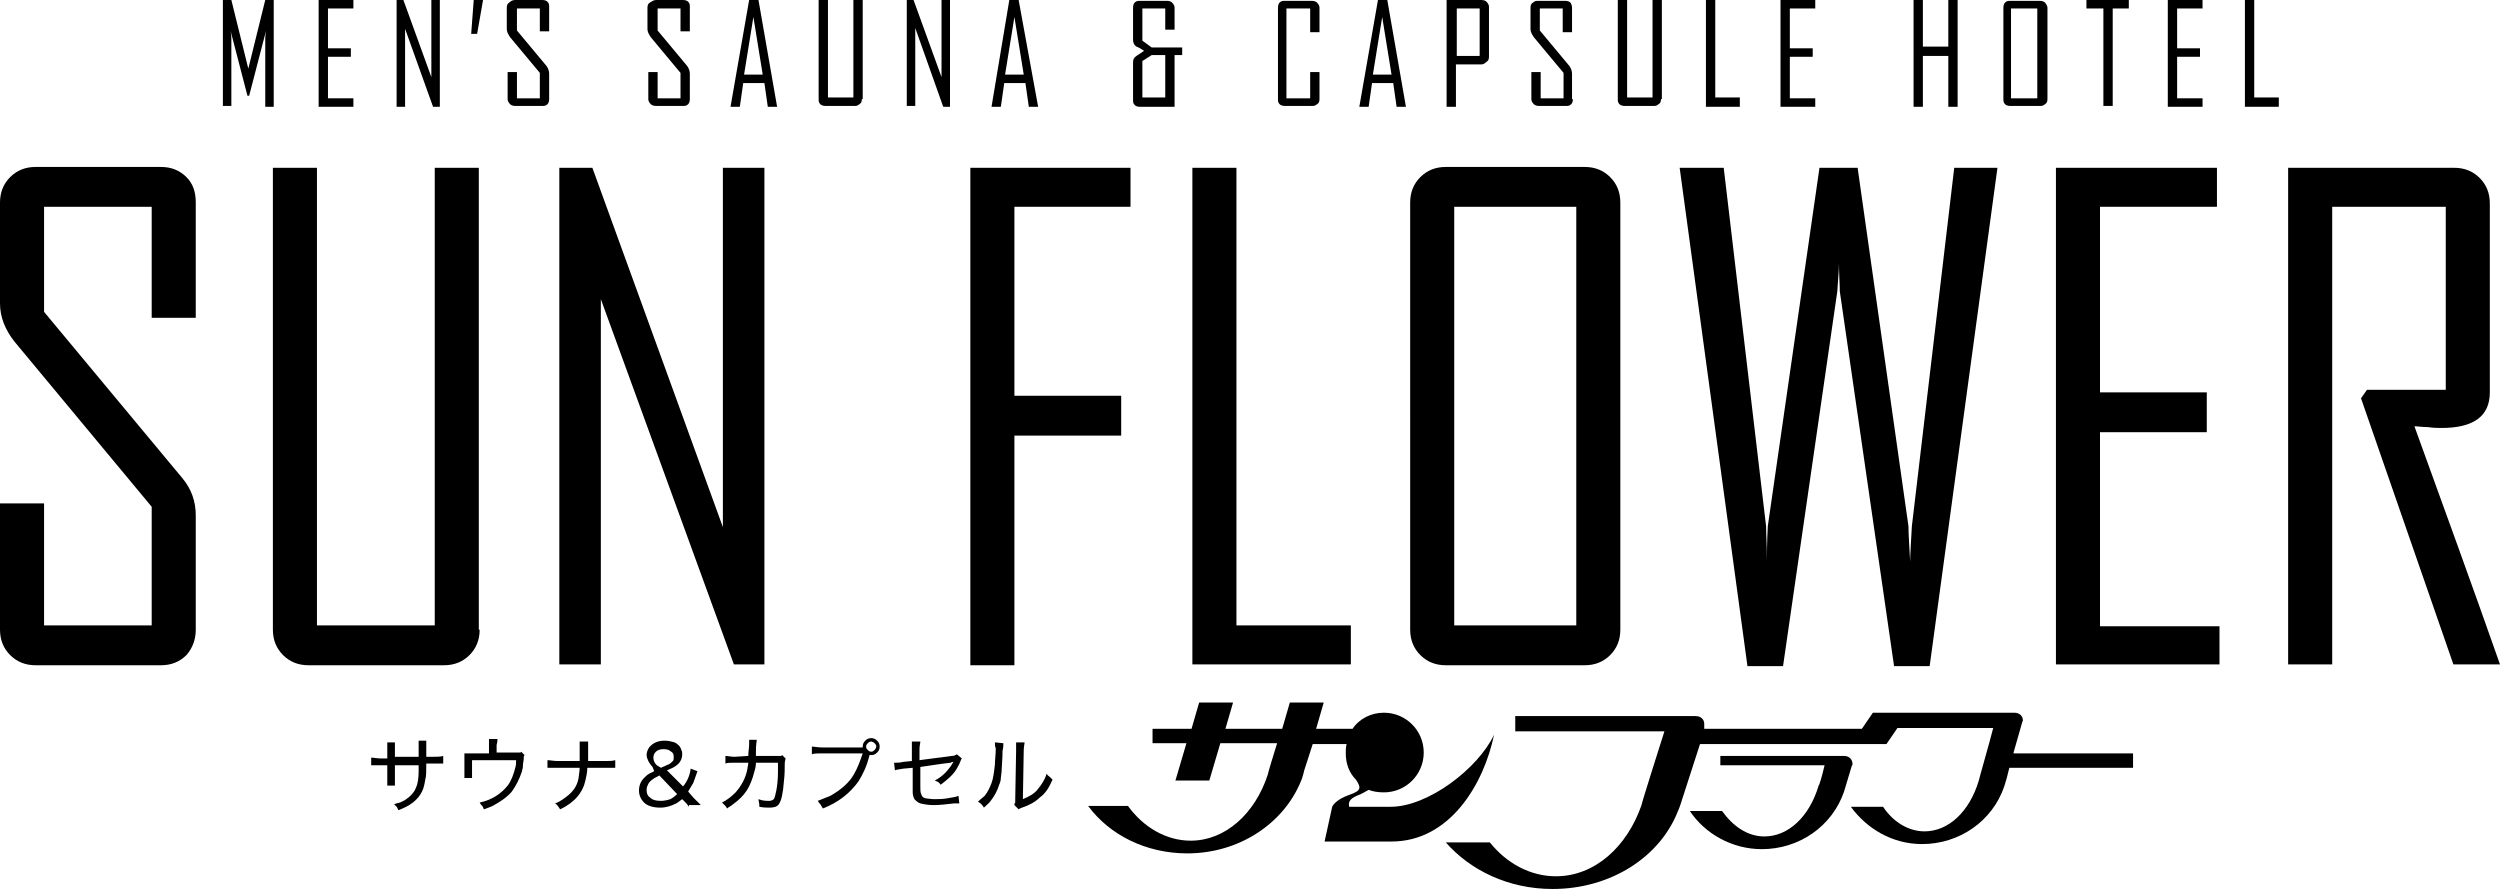
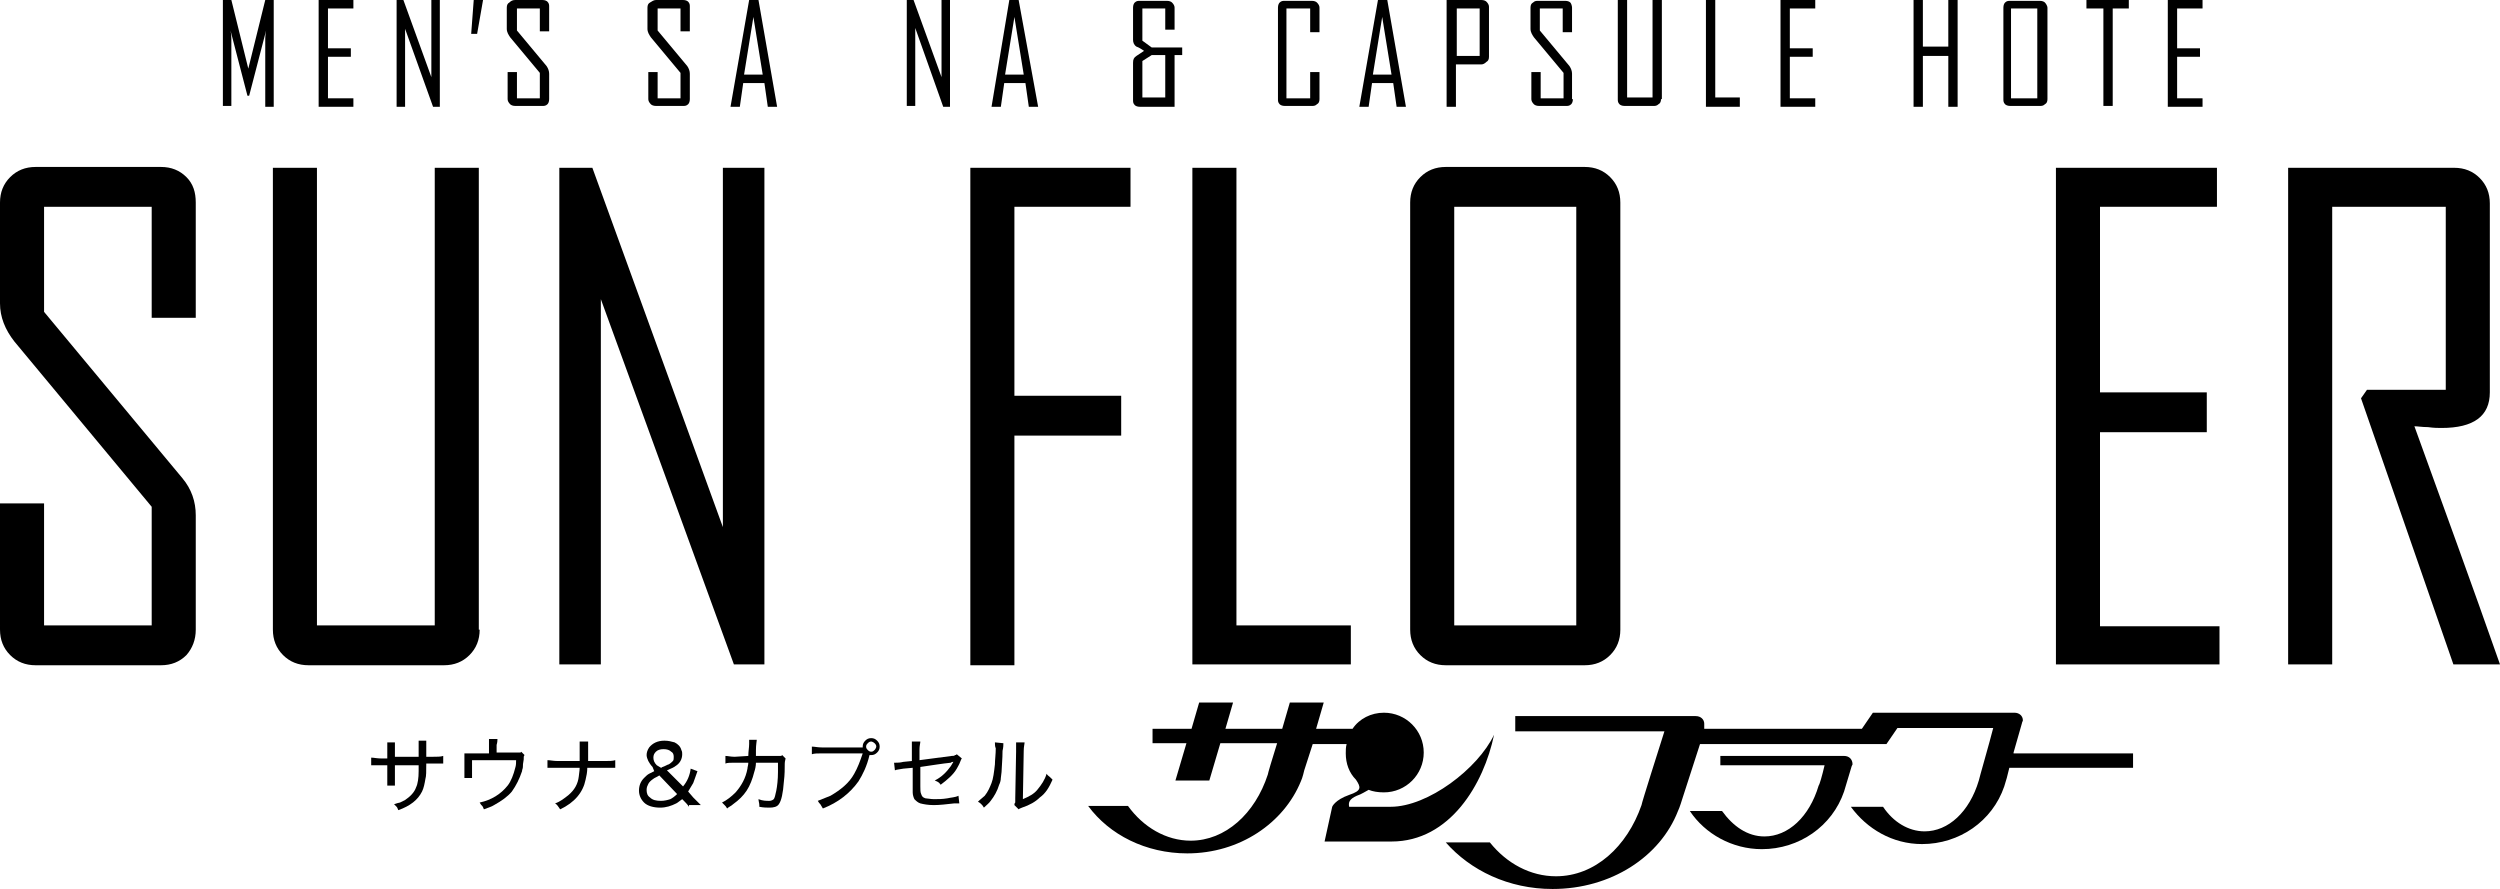
<svg xmlns="http://www.w3.org/2000/svg" version="1.1" id="レイヤー_1" x="0px" y="0px" viewBox="0 0 295 104.9" style="enable-background:new 0 0 295 104.9;" xml:space="preserve">
  <title>logo</title>
  <g>
    <path d="M23.1,74.3c0,1.2-0.4,2.2-1.1,3c-0.8,0.8-1.8,1.2-3,1.2H4.2c-1.2,0-2.2-0.4-3-1.2c-0.8-0.8-1.2-1.8-1.2-3V59.4h5.2v14.4   h12.7v-14L1.7,40.3C0.6,38.9,0,37.4,0,35.8V23.9c0-1.2,0.4-2.2,1.2-3s1.8-1.2,3-1.2H19c1.2,0,2.2,0.4,3,1.2s1.1,1.8,1.1,3v13.6   h-5.2V24.4H5.2v12.4l16.3,19.6c1.1,1.3,1.6,2.8,1.6,4.4V74.3z" />
    <path d="M56.6,74.3c0,1.2-0.4,2.2-1.2,3c-0.8,0.8-1.8,1.2-3,1.2h-16c-1.2,0-2.2-0.4-3-1.2c-0.8-0.8-1.2-1.8-1.2-3V19.8h5.2v54h13.9   v-54h5.2V74.3z" />
    <path d="M90.2,78.4h-3.6L70.9,35.3v43.1H66V19.8h3.9l15.4,42.4V19.8h4.9V78.4z" />
    <path d="M133.4,24.4h-13.7v22.3h12.6v4.7h-12.6v27.1h-5.2V19.8h18.9V24.4z" />
    <path d="M159.4,78.4h-18.7V19.8h5.2v54h13.5V78.4z" />
    <path d="M191.2,74.3c0,1.2-0.4,2.2-1.2,3c-0.8,0.8-1.8,1.2-3,1.2h-16.4c-1.2,0-2.2-0.4-3-1.2c-0.8-0.8-1.2-1.8-1.2-3V23.9   c0-1.2,0.4-2.2,1.2-3c0.8-0.8,1.8-1.2,3-1.2h16.4c1.2,0,2.2,0.4,3,1.2c0.8,0.8,1.2,1.8,1.2,3V74.3z M186,73.8V24.4h-14.4v49.4H186z   " />
-     <path d="M235.7,19.8l-8,58.8h-4.2l-6.4-44.2c0-0.8-0.1-1.9-0.1-3.4c0,0.8-0.1,1.9-0.2,3.4l-6.4,44.2h-4.2l-8-58.8h5.2l5,42.3   c0,0.9,0.1,2.3,0.1,4.2c0-0.9,0-2.3,0.1-4.2l6.1-42.3h4.5l6,42.3c0,0.9,0.1,2.3,0.2,4.2c0-0.9,0.1-2.3,0.2-4.2l5-42.3H235.7z" />
    <path d="M261.9,78.4h-19.3V19.8h19v4.6h-13.8v21.9h12.6V51h-12.6v22.9h14.1V78.4z" />
    <path d="M295,78.4h-5.5L278.6,47l0.7-1h9.3V24.4h-13.4v54H270V19.8h19.6c1.2,0,2.2,0.4,3,1.2s1.2,1.8,1.2,3v22.3   c0,2.8-1.9,4.2-5.7,4.2c-0.4,0-0.9,0-1.6-0.1c-0.7,0-1.2-0.1-1.6-0.1C288.3,59.7,291.7,69,295,78.4z" />
  </g>
  <g>
    <g>
      <path d="M164.1,95.2c-2,0-3.7,0-4.9,0c-0.1-0.5,0-0.9,0.9-1.3c0.6-0.2,1-0.5,1.4-0.7c0.5,0.2,1.1,0.3,1.8,0.3    c2.6,0,4.7-2.1,4.7-4.7c0-2.6-2.1-4.7-4.7-4.7c-1.5,0-2.9,0.7-3.7,1.9h-4.3l0.9-3.1h-4c0,0-0.4,1.4-0.9,3.1h-6.7l0.9-3.1h-4    l-0.9,3.1H136v1.7h4l-1.3,4.4h4l1.3-4.4h6.7c-0.6,1.9-1.1,3.6-1.1,3.7c-1.5,4.6-5,7.8-9.1,7.8c-2.9,0-5.6-1.6-7.4-4.1h-4.7    c2.5,3.4,6.8,5.6,11.7,5.6c6.2,0,11.4-3.6,13.4-8.5c0.2-0.4,0.4-1.3,0.4-1.3l1-3.1h4c-0.1,0.4-0.1,0.7-0.1,1.1    c0,1.2,0.4,2.3,1.2,3.1c0.6,0.9,0.7,1.3-0.8,1.8c-1.7,0.6-2,1.4-2,1.4l-0.9,4.1c0,0,3.5,0,7.9,0c6.9,0,10.9-6.8,12.1-12.6    C174.4,90.7,168.5,95.2,164.1,95.2z" />
      <path d="M237.6,88.8l1-3.5c0-0.1,0.1-0.2,0.1-0.3c0-0.5-0.4-0.9-1-0.9h-12.6h-3.9H221l-1.3,1.9h-18.6v-0.6c0-0.5-0.4-0.9-1-0.9    h-20.3h-1v0.9v0.9h1h16.6c-0.6,1.9-2.7,8.5-2.7,8.7c-1.7,4.9-5.5,8.4-10.1,8.4c-3,0-5.8-1.5-7.8-4h-5.2c2.9,3.3,7.4,5.5,12.6,5.5    c6.9,0,12.7-3.8,14.8-9.2c0.2-0.4,0.5-1.4,0.5-1.4l2.1-6.5h18h4l1.3-1.9h11.3c-0.4,1.6-1.7,6.1-1.7,6.2c-1.1,3.7-3.6,6-6.4,6    c-1.9,0-3.7-1.1-4.9-2.9h-3.8c1.9,2.6,4.9,4.4,8.4,4.4c4.4,0,8.3-2.7,9.7-6.8c0.1-0.3,0.3-1,0.3-1l0.3-1.2h14.6v-1.7H237.6z" />
      <path d="M217.6,89.2h-2h0H203v1.1h12.3c-0.3,1.3-0.6,2.3-0.7,2.4c-1.1,3.7-3.6,6-6.4,6c-2,0-3.7-1.2-5-3h-3.8    c1.8,2.7,5,4.5,8.5,4.5c4.4,0,8.3-2.7,9.7-6.8c0.1-0.3,0.3-1,0.3-1l0.6-2l0.1-0.2c0,0,0,0,0,0C218.6,89.6,218.2,89.2,217.6,89.2z" />
    </g>
    <g>
      <path d="M46.6,89.3h2.8l0-0.5v-0.4c0-0.4,0-0.6,0-0.7c0-0.1,0-0.2,0-0.3h0.9c0,0.2,0,0.5,0,0.9c0,0.2,0,0.5,0,1h0.8    c0.5,0,0.9,0,1.2-0.1v0.9c-0.3,0-0.6,0-1.2,0h-0.8c0,0.9,0,1.5-0.1,1.8c-0.1,0.6-0.2,1.1-0.4,1.5c-0.5,1-1.4,1.7-2.8,2.2    c-0.1-0.2-0.1-0.3-0.2-0.4c-0.1-0.1-0.2-0.2-0.3-0.3c0.3-0.1,0.6-0.2,0.7-0.2c0.2-0.1,0.4-0.2,0.6-0.3c0.6-0.4,1.1-0.9,1.3-1.5    c0.2-0.4,0.3-1.1,0.3-1.9c0-0.2,0-0.4,0-0.7h-2.8v1.4c0,0.5,0,0.8,0,1h-0.9c0-0.2,0-0.5,0-1v-1.4H45c-0.5,0-0.9,0-1.2,0v-0.9    c0.3,0,0.7,0.1,1.2,0.1h0.7v-1c0-0.5,0-0.8,0-0.9h0.9c0,0.2,0,0.5,0,0.9V89.3z" />
      <path d="M58.7,88.8h2c0.3,0,0.5,0,0.6,0c0.1,0,0.2,0,0.2-0.1l0.4,0.4c-0.1,0.1-0.1,0.2-0.1,0.3c0,0,0,0.1,0,0.2    c-0.1,0.5-0.1,0.7-0.1,0.9s-0.1,0.3-0.1,0.5c-0.3,0.9-0.7,1.7-1.2,2.4c-0.5,0.6-1.2,1.1-2.1,1.6c-0.3,0.2-0.7,0.3-1.2,0.5    c-0.1-0.2-0.1-0.3-0.2-0.4c-0.1-0.1-0.2-0.2-0.3-0.4c1.4-0.3,2.5-1,3.3-2c0.4-0.5,0.7-1.3,0.9-2.1c0.1-0.3,0.1-0.6,0.1-0.9h-5.2    v1.3c0,0.4,0,0.7,0,0.8h-0.9c0-0.2,0-0.5,0-0.8v-1.3c0-0.4,0-0.6,0-0.8c0.2,0,0.5,0,0.9,0h2V88c0-0.3,0-0.6,0-0.8h1    c0,0.1,0,0.4-0.1,0.7V88.8z" />
      <path d="M69.3,89.8h2.1c0.5,0,0.9,0,1.2-0.1v0.9c-0.3,0-0.7,0-1.2,0h-2.1c0,0.5-0.1,1-0.2,1.4c-0.3,1.5-1.3,2.7-3,3.5    c-0.2-0.3-0.4-0.6-0.6-0.7c0.6-0.2,1.1-0.6,1.6-1c0.7-0.6,1.1-1.3,1.2-2.2c0-0.2,0.1-0.6,0.1-1h-2.6c-0.5,0-0.9,0-1.2,0v-0.9    c0.3,0,0.7,0.1,1.2,0.1h2.6c0-0.4,0-0.7,0-0.8v-0.7v0c0-0.4,0-0.7,0-0.8h1c0,0.2,0,0.5,0,0.9l0,0.7l0,0.7V89.8z" />
      <path d="M81.3,95.2c-0.2-0.3-0.4-0.5-0.6-0.7l-0.2-0.2c-0.3,0.2-0.5,0.4-0.7,0.5c-0.6,0.3-1.2,0.5-1.9,0.5c-0.8,0-1.5-0.2-1.9-0.6    c-0.4-0.4-0.6-0.9-0.6-1.4c0-0.6,0.2-1.1,0.6-1.5c0.2-0.2,0.4-0.4,0.6-0.5c0.2-0.1,0.4-0.2,0.6-0.3L77,90.5    c-0.2-0.2-0.4-0.5-0.5-0.7c-0.1-0.2-0.2-0.5-0.2-0.7c0-0.3,0.1-0.6,0.3-0.9c0.4-0.5,1-0.8,1.8-0.8c0.5,0,0.8,0.1,1.2,0.2    c0.4,0.2,0.7,0.5,0.8,0.9c0.1,0.2,0.1,0.3,0.1,0.5c0,0.6-0.3,1.1-0.8,1.4c-0.1,0.1-0.5,0.3-1,0.5l1.9,1.9c0.5-0.6,0.8-1.3,0.9-2.1    l0.8,0.3c-0.2,0.6-0.4,1.1-0.5,1.4c-0.2,0.3-0.4,0.7-0.6,1l0.6,0.7c0.4,0.4,0.7,0.7,0.9,0.9H81.3z M79.9,93.7l-2.1-2.2    c-0.3,0.2-0.6,0.3-0.7,0.4c-0.3,0.2-0.5,0.4-0.6,0.6c-0.1,0.2-0.2,0.4-0.2,0.7c0,0.4,0.1,0.7,0.4,0.9c0.3,0.3,0.7,0.4,1.3,0.4    c0.4,0,0.8-0.1,1.1-0.2C79.3,94.2,79.6,94,79.9,93.7z M78,90.6c0.1,0,0.1-0.1,0.2-0.1c0.3-0.1,0.6-0.3,0.7-0.3    c0.2-0.1,0.4-0.3,0.5-0.4c0.1-0.1,0.1-0.3,0.1-0.5c0-0.3-0.1-0.5-0.3-0.6c-0.2-0.2-0.5-0.3-0.9-0.3c-0.4,0-0.7,0.1-0.9,0.3    c-0.2,0.2-0.3,0.4-0.3,0.7c0,0.3,0.1,0.6,0.4,0.9L78,90.6z" />
      <path d="M88.3,89.2c0-0.5,0.1-1,0.1-1.4c0-0.2,0-0.4,0-0.5l0.9,0c0,0.1-0.1,0.6-0.1,1.2c0,0.2,0,0.4,0,0.7l2.4,0    c0.2,0,0.4,0,0.5,0c0.1,0,0.1,0,0.2-0.1l0.4,0.4c0,0.1-0.1,0.3-0.1,0.6c0,0.6,0,1.3-0.1,2.1c-0.1,1.4-0.3,2.3-0.6,2.7    c-0.2,0.3-0.6,0.4-1.1,0.4c-0.3,0-0.7,0-1.2-0.1c0-0.1,0-0.1,0-0.2c0-0.2-0.1-0.5-0.1-0.7c0.5,0.2,0.9,0.2,1.3,0.2    c0.2,0,0.4-0.1,0.5-0.2c0.1-0.1,0.2-0.5,0.3-1c0.1-0.5,0.2-1.3,0.2-2.2c0-0.4,0-0.7,0-1.1l-2.6,0c0,0.4-0.1,0.8-0.2,1.1    c-0.2,0.8-0.5,1.6-0.9,2.2c-0.4,0.6-0.9,1.1-1.6,1.6c-0.2,0.2-0.5,0.3-0.7,0.5c-0.1-0.2-0.2-0.3-0.3-0.4c-0.1-0.1-0.2-0.2-0.3-0.3    c0.6-0.3,1.1-0.7,1.6-1.2c0.7-0.8,1.2-1.7,1.4-2.8c0-0.2,0.1-0.4,0.1-0.7l-1.7,0c-0.4,0-0.8,0-1,0.1l0-0.9c0.3,0,0.6,0.1,1.1,0.1    L88.3,89.2z" />
      <path d="M101.8,88.2c0,0,0-0.1,0-0.1c0-0.3,0.1-0.5,0.3-0.7c0.2-0.2,0.4-0.3,0.7-0.3c0.3,0,0.5,0.1,0.7,0.3    c0.2,0.2,0.3,0.4,0.3,0.7c0,0.3-0.1,0.5-0.3,0.7c-0.2,0.2-0.4,0.3-0.7,0.3c-0.1,0-0.1,0-0.2,0c-0.3,1.3-0.8,2.3-1.3,3.1    c-1,1.4-2.4,2.5-4.2,3.2c-0.1-0.2-0.2-0.3-0.3-0.5c-0.1-0.1-0.2-0.2-0.3-0.4c0.5-0.2,1-0.4,1.5-0.6c1.2-0.7,2.2-1.5,2.8-2.6    c0.4-0.7,0.7-1.5,1-2.4h-4.8c-0.5,0-0.9,0-1.2,0.1v-0.9c0.3,0,0.7,0.1,1.2,0.1h4.6C101.6,88.2,101.7,88.2,101.8,88.2z M102.8,87.5    c-0.2,0-0.3,0.1-0.4,0.2c-0.1,0.1-0.2,0.2-0.2,0.4c0,0.2,0.1,0.3,0.2,0.4c0.1,0.1,0.2,0.2,0.4,0.2s0.3-0.1,0.4-0.2    c0.1-0.1,0.2-0.3,0.2-0.4c0-0.2-0.1-0.3-0.2-0.4C103.1,87.6,102.9,87.5,102.8,87.5z" />
      <path d="M107.6,89.8v-1.4c0-0.4,0-0.7,0-0.9h1c0,0.2-0.1,0.5-0.1,0.9v1.3l3.8-0.5c0.2,0,0.3,0,0.4-0.1c0.1,0,0.1,0,0.2-0.1    l0.6,0.5c-0.1,0.1-0.1,0.2-0.2,0.4c-0.1,0.3-0.3,0.6-0.4,0.8c-0.4,0.7-1.1,1.3-1.9,1.9c-0.1-0.1-0.2-0.3-0.3-0.3    c-0.1-0.1-0.2-0.1-0.4-0.2c0.8-0.4,1.4-1,1.9-1.7c0.1-0.2,0.2-0.3,0.3-0.5c-0.1,0-0.2,0-0.3,0.1c-1,0.1-2.2,0.3-3.6,0.5v2.3    c0,0.4,0,0.7,0.1,0.9c0.1,0.3,0.2,0.4,0.5,0.5c0.2,0,0.6,0.1,1,0.1c0.5,0,1,0,1.6-0.1c0.4-0.1,0.9-0.1,1.3-0.3l0.1,0.9    c-0.2,0-0.4,0-0.6,0c-0.9,0.1-1.7,0.2-2.4,0.2c-0.7,0-1.2-0.1-1.6-0.2c-0.3-0.1-0.5-0.3-0.7-0.5c-0.1-0.2-0.2-0.5-0.2-0.8    c0-0.1,0-0.3,0-0.6v-2.3l-1.1,0.1c-0.5,0.1-0.8,0.1-1,0.2l-0.1-0.9c0.1,0,0.1,0,0.2,0c0.2,0,0.5,0,0.9-0.1L107.6,89.8z" />
      <path d="M117.4,87.6l1,0.1c0,0.2,0,0.5-0.1,0.9c0,1-0.1,1.8-0.1,2.2c0,0.4-0.1,0.8-0.1,1c0,0.3-0.1,0.6-0.2,0.8    c-0.2,0.7-0.6,1.4-1,1.9c-0.2,0.3-0.5,0.5-0.8,0.8c-0.1-0.2-0.2-0.3-0.3-0.4c-0.1-0.1-0.2-0.2-0.4-0.3c0.3-0.3,0.6-0.5,0.8-0.7    c0.4-0.5,0.6-1,0.8-1.5c0.2-0.5,0.3-1.3,0.4-2.2c0-0.5,0.1-1.2,0.1-1.9C117.4,88.1,117.4,87.8,117.4,87.6z M119.9,87.6l1,0    c0,0.2-0.1,0.5-0.1,1l-0.1,5.7c0.7-0.3,1.3-0.6,1.7-1.1c0.5-0.6,0.9-1.2,1.1-1.9c0.1,0.2,0.3,0.3,0.4,0.4c0.1,0.1,0.2,0.2,0.3,0.3    c-0.4,0.9-0.8,1.6-1.5,2.1c-0.5,0.5-1.2,0.9-2.1,1.2c-0.2,0.1-0.3,0.1-0.4,0.2l-0.5-0.5c0-0.1,0-0.2,0.1-0.3c0-0.1,0-0.3,0-0.5    l0.1-5.5v-0.2C119.9,88,119.9,87.7,119.9,87.6z" />
    </g>
  </g>
  <g>
    <path d="M32.3,12.6h-1V4.6c0-0.1,0-0.4,0.1-1l-2,7.7h-0.2l-2-7.7c0.1,0.5,0.1,0.9,0.1,1v7.9h-1V0h1l2,8.1c0,0,0,0.2,0,0.4   c0-0.1,0-0.2,0-0.4l2-8.1h1V12.6z" />
    <path d="M41.7,12.6h-4.1V0h4.1v1h-3v4.7h2.7v1h-2.7v4.9h3V12.6z" />
    <path d="M51.9,12.6h-0.8l-3.3-9.2v9.2h-1V0h0.8l3.3,9.1V0h1V12.6z" />
    <path d="M57,0L56.3,4h-0.7L55.9,0H57z" />
    <path d="M64.8,11.7c0,0.3-0.1,0.5-0.2,0.6c-0.2,0.2-0.4,0.2-0.6,0.2h-3.2c-0.3,0-0.5-0.1-0.6-0.2c-0.2-0.2-0.3-0.4-0.3-0.6V8.5H61   v3.1h2.7v-3l-3.5-4.2c-0.2-0.3-0.4-0.6-0.4-1V0.9c0-0.3,0.1-0.5,0.3-0.6C60.3,0.1,60.5,0,60.8,0h3.2c0.3,0,0.5,0.1,0.6,0.2   c0.2,0.2,0.2,0.4,0.2,0.6v2.9h-1.1V1H61v2.6l3.5,4.2c0.2,0.3,0.3,0.6,0.3,0.9V11.7z" />
    <path d="M81.4,11.7c0,0.3-0.1,0.5-0.2,0.6c-0.2,0.2-0.4,0.2-0.6,0.2h-3.2c-0.3,0-0.5-0.1-0.6-0.2c-0.2-0.2-0.3-0.4-0.3-0.6V8.5h1.1   v3.1h2.7v-3l-3.5-4.2c-0.2-0.3-0.4-0.6-0.4-1V0.9c0-0.3,0.1-0.5,0.3-0.6S77.1,0,77.4,0h3.2c0.3,0,0.5,0.1,0.6,0.2   c0.2,0.2,0.2,0.4,0.2,0.6v2.9h-1.1V1h-2.7v2.6l3.5,4.2c0.2,0.3,0.3,0.6,0.3,0.9V11.7z" />
    <path d="M91.7,12.6h-1.1l-0.4-2.8h-2.5l-0.4,2.8h-1.1v0L88.4,0h1.1L91.7,12.6z M90,8.8L88.9,2l-1.1,6.8H90z" />
-     <path d="M101.7,11.7c0,0.3-0.1,0.5-0.3,0.6c-0.2,0.2-0.4,0.2-0.6,0.2h-3.4c-0.3,0-0.5-0.1-0.6-0.2c-0.2-0.2-0.2-0.4-0.2-0.6V0h1.1   v11.5h3V0h1.1V11.7z" />
    <path d="M112.1,12.6h-0.8L108,3.3v9.2h-1V0h0.8l3.3,9.1V0h1V12.6z" />
    <path d="M122.5,12.6h-1.1l-0.4-2.8h-2.5l-0.4,2.8h-1.1v0L119.1,0h1.1L122.5,12.6z M120.8,8.8L119.7,2l-1.1,6.8H120.8z" />
    <path d="M139.5,6.5h-0.9v6.1h-4.1c-0.3,0-0.5-0.1-0.6-0.2c-0.2-0.2-0.2-0.4-0.2-0.6V7.4c0-0.4,0.1-0.6,0.4-0.8L135,6   c-0.3-0.2-0.6-0.4-0.9-0.5c-0.3-0.2-0.4-0.5-0.4-0.8V0.9c0-0.3,0.1-0.5,0.2-0.6c0.2-0.2,0.4-0.2,0.6-0.2h3.2c0.3,0,0.5,0.1,0.6,0.2   c0.2,0.2,0.3,0.4,0.3,0.6v2.6h-1.1V1h-2.7v3.8l1.1,0.8h3.6V6.5z M137.5,11.6V6.5h-1.6l-1.1,0.7v4.3H137.5z" />
    <path d="M155.7,11.7c0,0.3-0.1,0.5-0.3,0.6c-0.2,0.2-0.4,0.2-0.6,0.2h-3.2c-0.3,0-0.5-0.1-0.6-0.2c-0.2-0.2-0.2-0.4-0.2-0.6V0.9   c0-0.3,0.1-0.5,0.2-0.6c0.2-0.2,0.4-0.2,0.6-0.2h3.2c0.3,0,0.5,0.1,0.6,0.2c0.2,0.2,0.3,0.4,0.3,0.6v2.9h-1.1V1h-2.8v10.6h2.8V8.5   h1.1V11.7z" />
    <path d="M165.9,12.6h-1.1l-0.4-2.8h-2.5l-0.4,2.8h-1.1v0L162.6,0h1.1L165.9,12.6z M164.2,8.8L163.1,2L162,8.8H164.2z" />
    <path d="M175.7,6.7c0,0.3-0.1,0.5-0.3,0.6c-0.2,0.2-0.4,0.3-0.6,0.3h-3v5h-1.1V0h4.1c0.3,0,0.5,0.1,0.6,0.2   c0.2,0.2,0.3,0.4,0.3,0.6V6.7z M174.6,6.6V1h-2.7v5.6H174.6z" />
    <path d="M185.6,11.7c0,0.3-0.1,0.5-0.2,0.6c-0.2,0.2-0.4,0.2-0.6,0.2h-3.2c-0.3,0-0.5-0.1-0.6-0.2c-0.2-0.2-0.3-0.4-0.3-0.6V8.5   h1.1v3.1h2.7v-3L181,4.4c-0.2-0.3-0.4-0.6-0.4-1V0.9c0-0.3,0.1-0.5,0.3-0.6c0.2-0.2,0.4-0.2,0.6-0.2h3.2c0.3,0,0.5,0.1,0.6,0.2   s0.2,0.4,0.2,0.6v2.9h-1.1V1h-2.7v2.6l3.5,4.2c0.2,0.3,0.3,0.6,0.3,0.9V11.7z" />
    <path d="M196,11.7c0,0.3-0.1,0.5-0.3,0.6c-0.2,0.2-0.4,0.2-0.6,0.2h-3.4c-0.3,0-0.5-0.1-0.6-0.2c-0.2-0.2-0.2-0.4-0.2-0.6V0h1.1   v11.5h3V0h1.1V11.7z" />
    <path d="M205.3,12.6h-4V0h1.1v11.5h2.9V12.6z" />
    <path d="M214.2,12.6h-4.1V0h4.1v1h-3v4.7h2.7v1h-2.7v4.9h3V12.6z" />
    <path d="M231,12.6h-1.1v-6h-3v6h-1.1V0h1.1v5.5h3V0h1.1V12.6z" />
    <path d="M241.6,11.7c0,0.3-0.1,0.5-0.3,0.6c-0.2,0.2-0.4,0.2-0.6,0.2h-3.5c-0.3,0-0.5-0.1-0.6-0.2c-0.2-0.2-0.2-0.4-0.2-0.6V0.9   c0-0.3,0.1-0.5,0.2-0.6c0.2-0.2,0.4-0.2,0.6-0.2h3.5c0.3,0,0.5,0.1,0.6,0.2s0.3,0.4,0.3,0.6V11.7z M240.4,11.6V1h-3.1v10.6H240.4z" />
    <path d="M251.2,1h-1.9v11.5h-1.1V1h-2V0h5V1z" />
    <path d="M259.9,12.6h-4.1V0h4.1v1h-3v4.7h2.7v1h-2.7v4.9h3V12.6z" />
-     <path d="M268.9,12.6h-4V0h1.1v11.5h2.9V12.6z" />
  </g>
</svg>